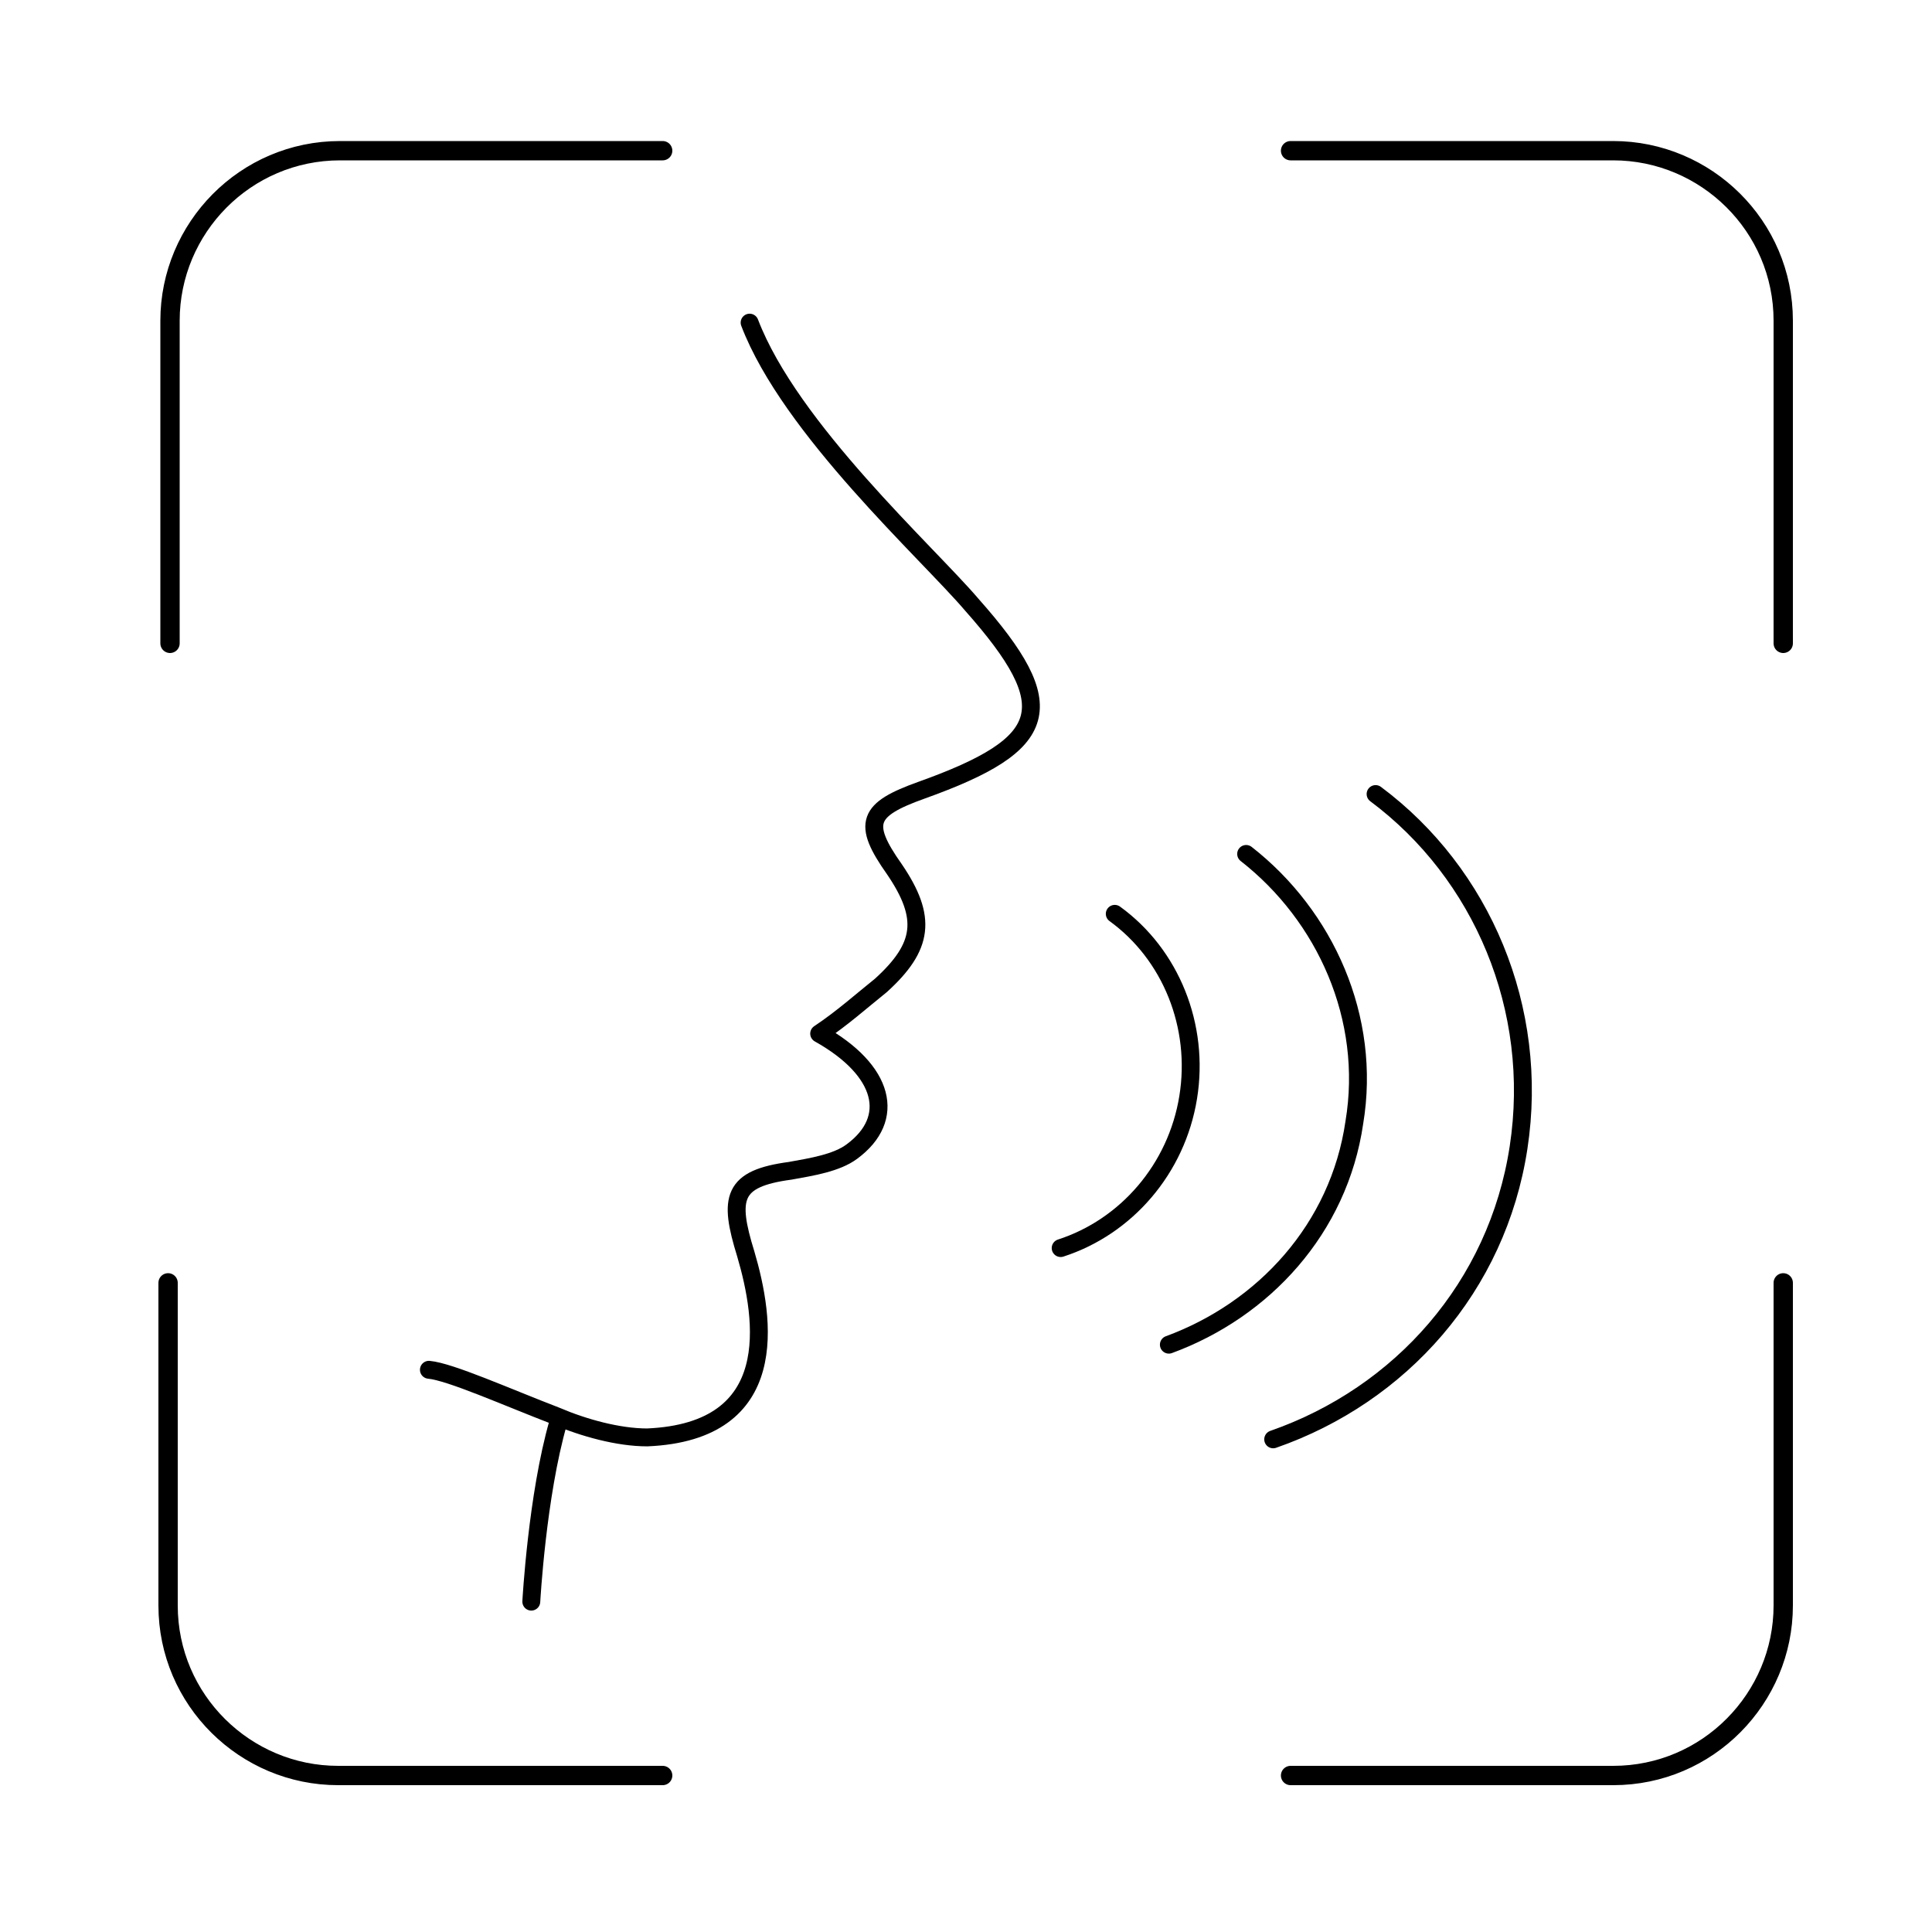
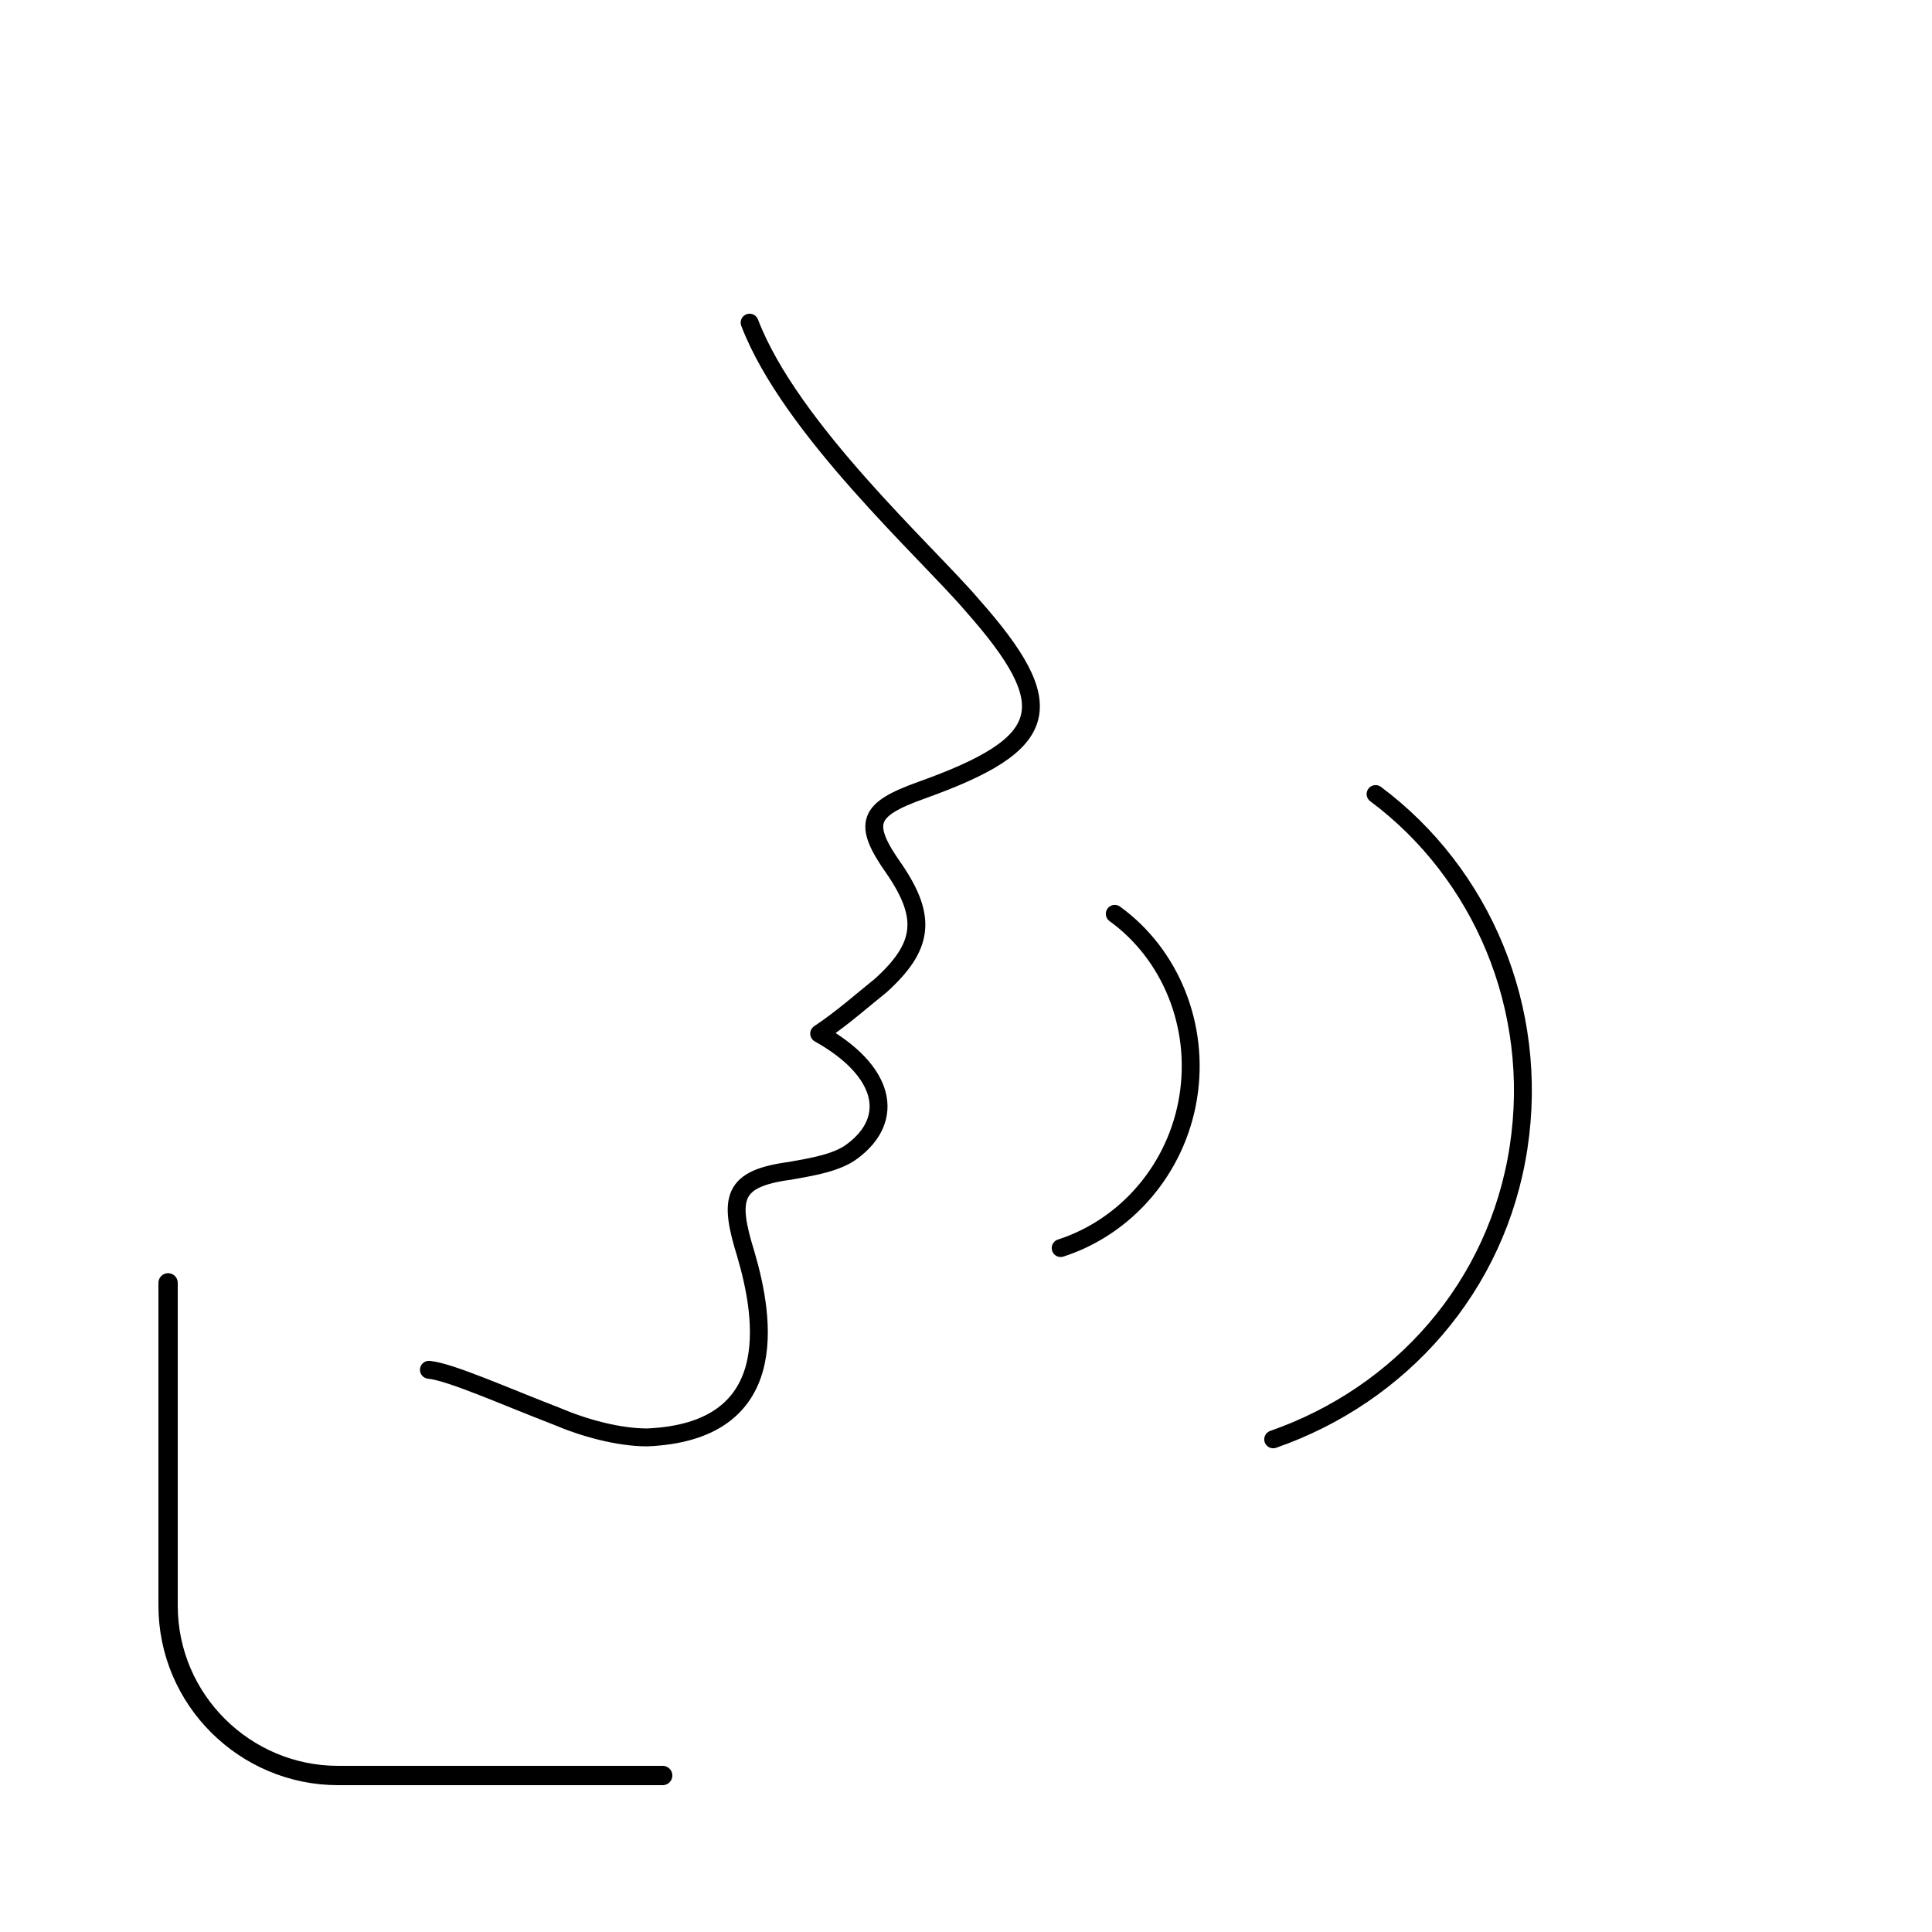
<svg xmlns="http://www.w3.org/2000/svg" version="1.1" id="圖層_1" x="0px" y="0px" viewBox="0 0 100 100" style="enable-background:new 0 0 100 100;" xml:space="preserve">
  <style type="text/css">
	.st0{fill:none;stroke:#000000;stroke-linecap:round;stroke-linejoin:round;stroke-miterlimit:10;}
	.st1{fill:none;stroke:#000000;stroke-width:0.926;stroke-linecap:round;stroke-linejoin:round;stroke-miterlimit:10;}
</style>
  <g>
-     <path class="st0" d="M8.8,33.3V16.6c0-4.8,3.9-8.8,8.8-8.8h16.7" />
    <path class="st0" d="M34.3,91.9H17.5c-4.8,0-8.8-3.9-8.8-8.8V66.4" />
-     <path class="st0" d="M92.3,66.4v16.7c0,4.8-3.9,8.8-8.8,8.8H66.8" />
-     <path class="st0" d="M66.8,7.8h16.7c4.8,0,8.8,3.9,8.8,8.8v16.7" />
  </g>
  <g>
    <g>
      <path class="st1" d="M71.2,41.1c5.5,4.1,8.5,11.1,7.4,18.3c-1.1,7.2-6.1,12.8-12.7,15.1" />
-       <path class="st1" d="M64.5,44.2c4.1,3.2,6.5,8.5,5.6,13.9c-0.8,5.5-4.7,9.7-9.6,11.5" />
      <path class="st1" d="M57.7,47.3c2.9,2.1,4.4,5.8,3.8,9.5c-0.6,3.7-3.2,6.7-6.6,7.8" />
    </g>
    <g>
      <path class="st1" d="M38.8,16.7c2.1,5.5,9.2,11.9,11.5,14.6c4.7,5.3,4.1,7.2-2.6,9.6c-2.8,1-3.1,1.7-1.4,4.1c1.7,2.5,1.5,4-0.7,6    c-1,0.8-2,1.7-3.2,2.5c3.4,1.9,4,4.4,1.7,6.1c-0.8,0.6-2.1,0.8-3.2,1c-3,0.4-3.2,1.4-2.3,4.3c1,3.4,1.9,9.2-5.1,9.5    c-1.5,0-3.3-0.5-4.7-1.1c-2.6-1-5.5-2.3-6.6-2.4" />
-       <path class="st1" d="M27.5,82.9c0,0,0.3-5.5,1.4-9.3" />
    </g>
  </g>
</svg>